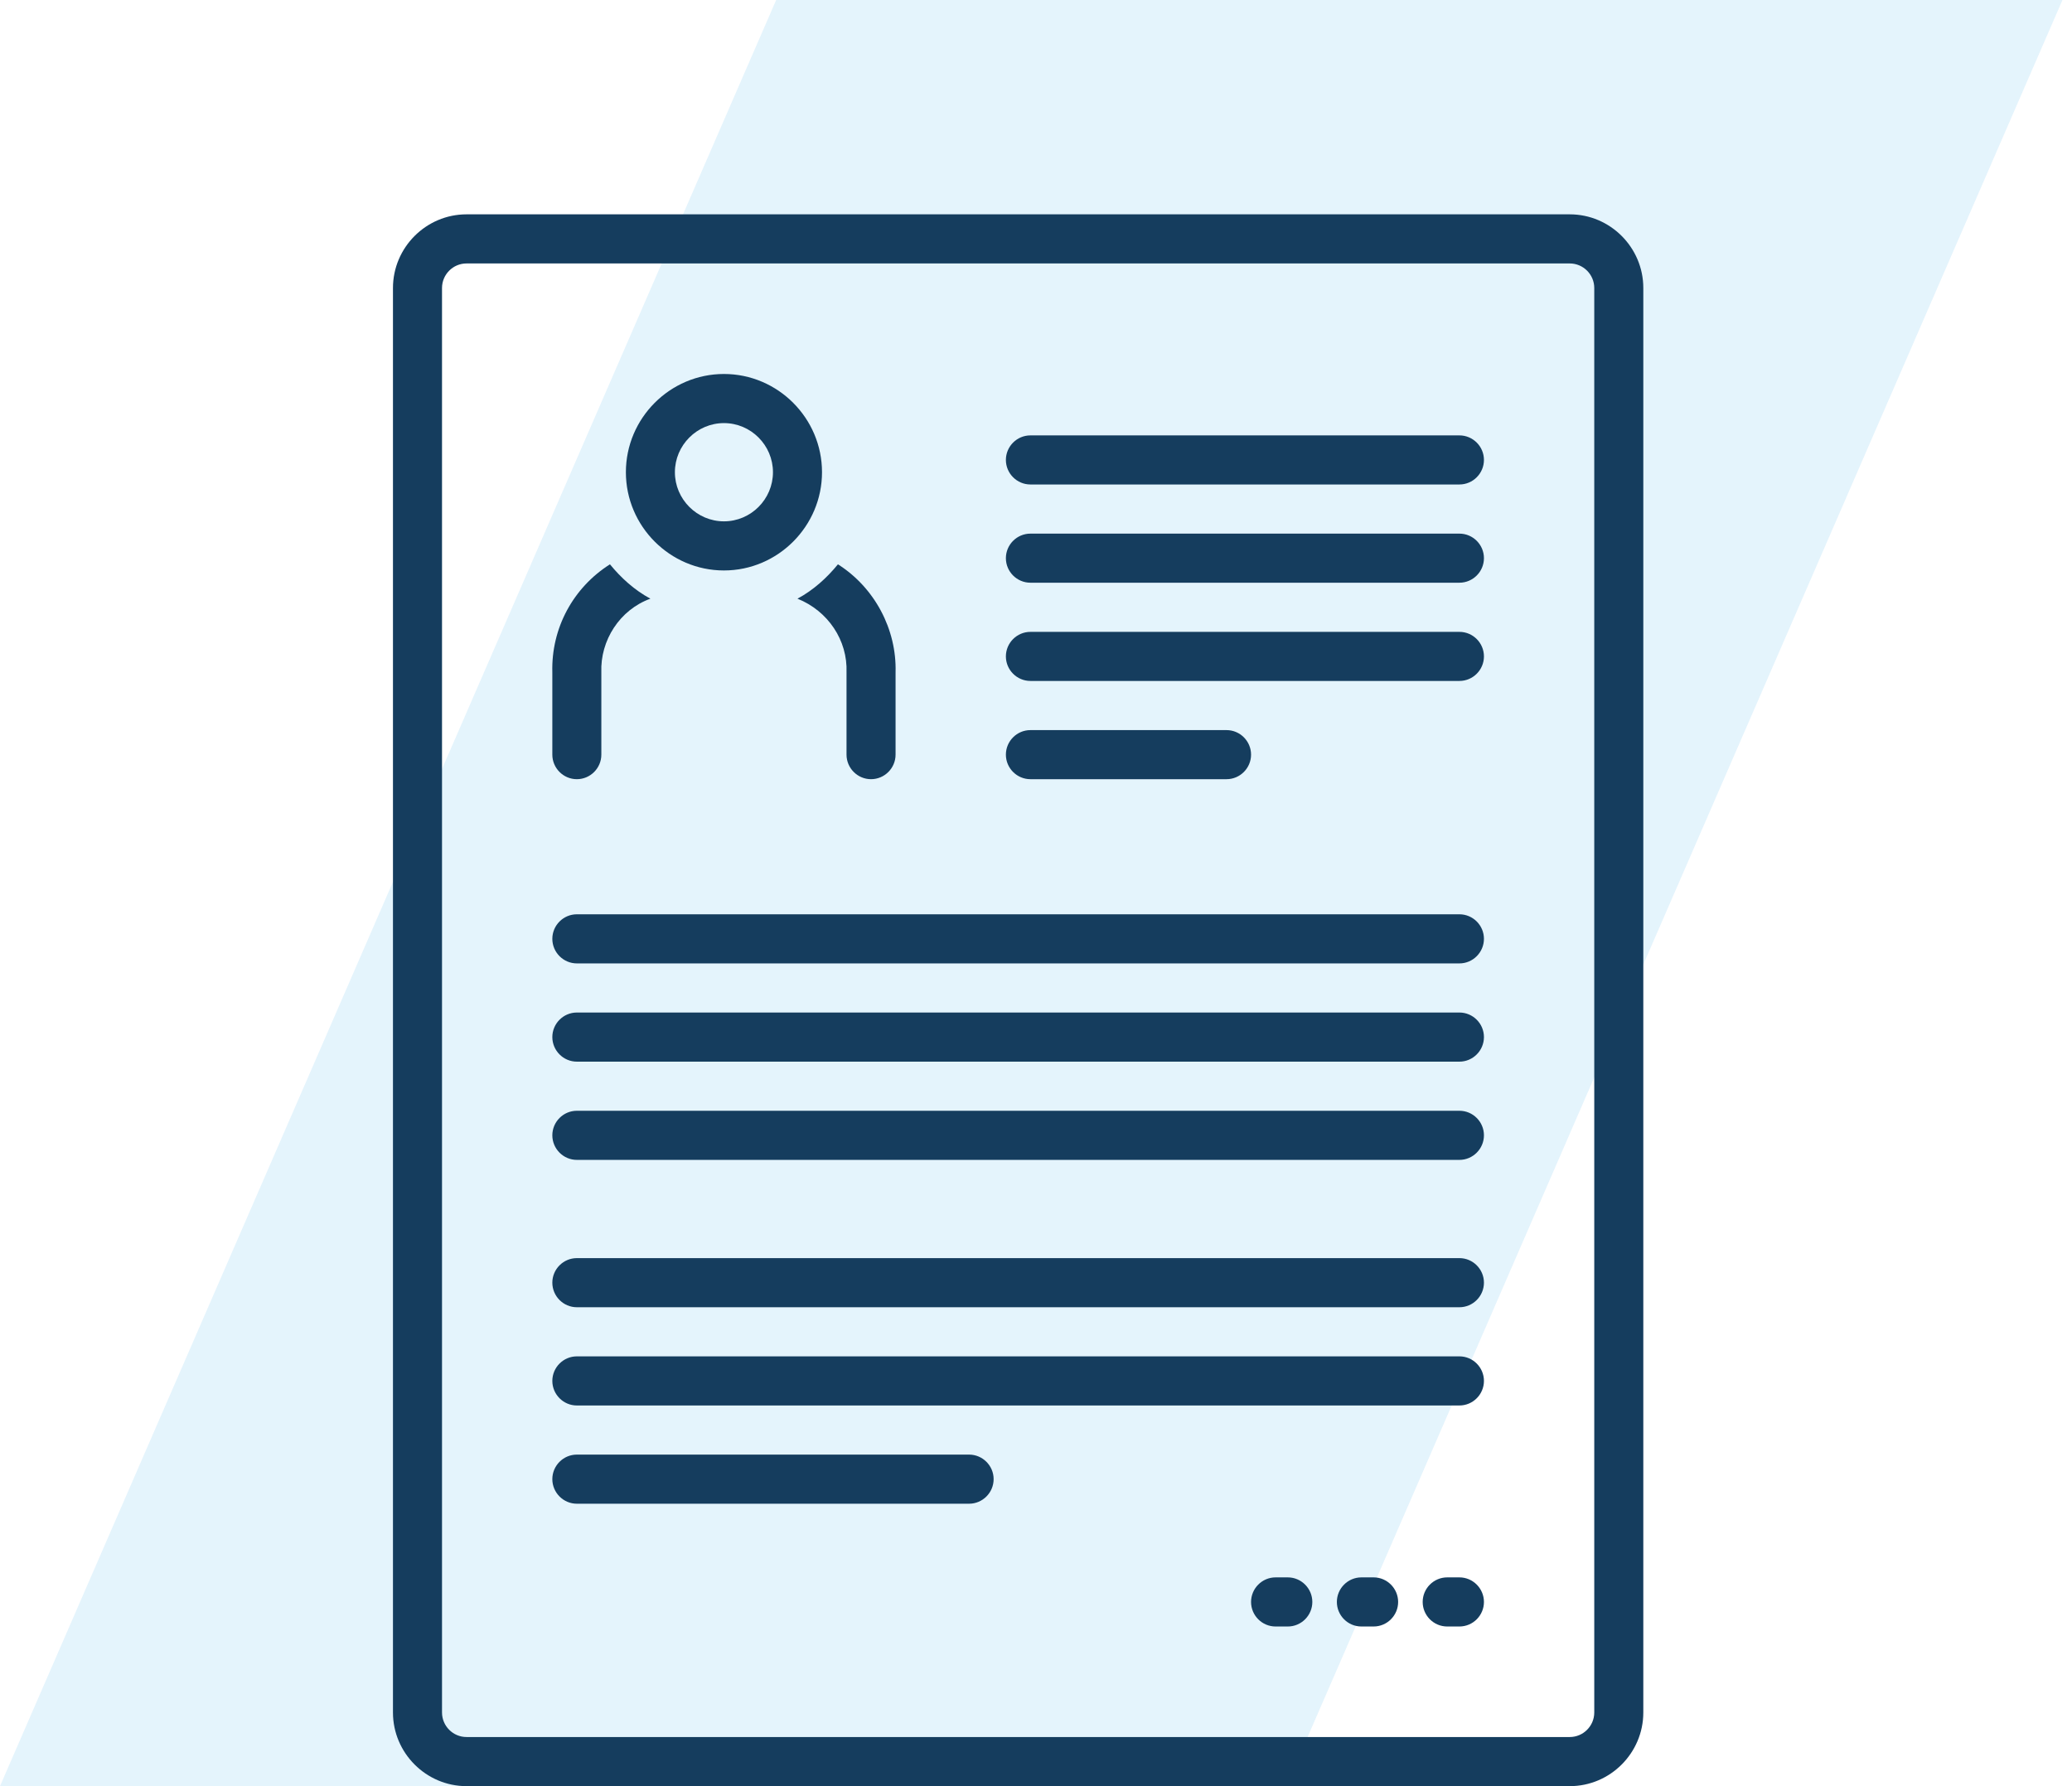
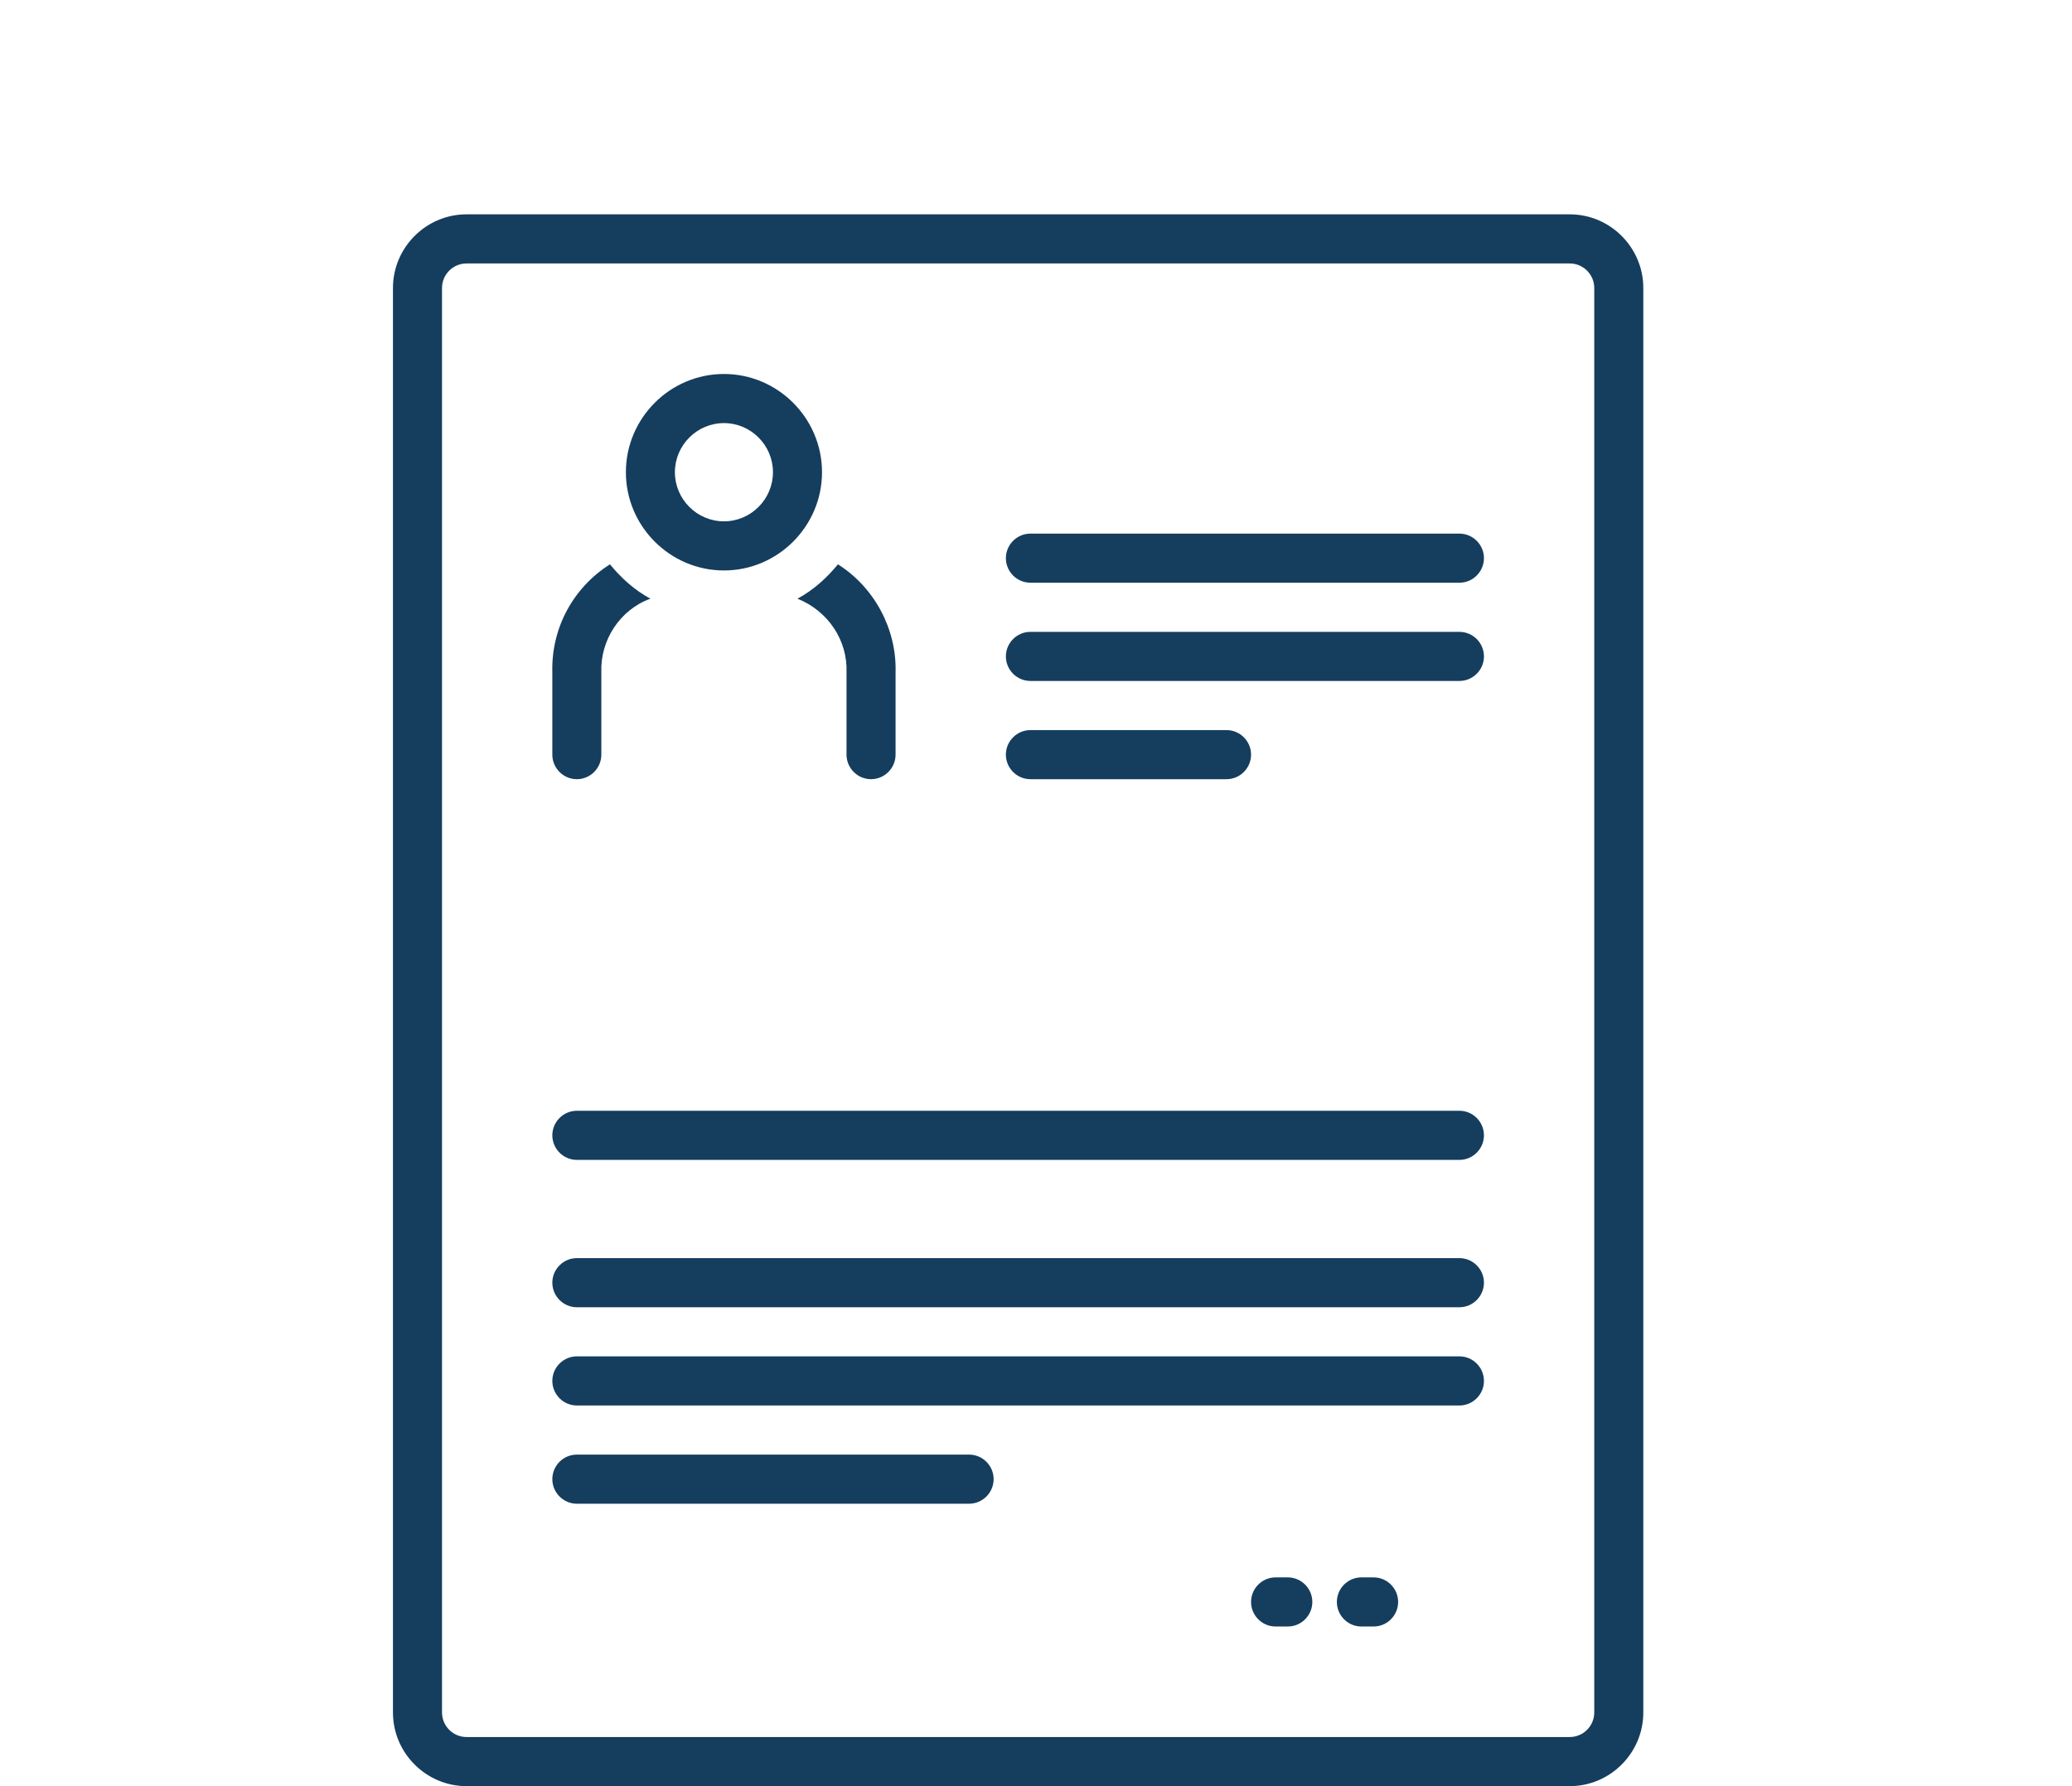
<svg xmlns="http://www.w3.org/2000/svg" width="58" height="50" viewBox="0 0 58 50" fill="none">
  <g opacity="0.15">
-     <path d="M21.727 0H57.733L36.005 50H0L21.727 0Z" fill="#48B2EB" />
-   </g>
+     </g>
  <path d="M16.147 21.812C16.525 21.812 16.833 21.503 16.833 21.125V18.822C16.799 17.928 17.348 17.069 18.206 16.759C17.76 16.519 17.382 16.175 17.074 15.797C16.044 16.45 15.427 17.584 15.461 18.822V21.125C15.461 21.503 15.77 21.812 16.147 21.812Z" fill="#153D5E" />
  <path d="M23.696 18.822V21.125C23.696 21.503 24.005 21.812 24.382 21.812C24.76 21.812 25.069 21.503 25.069 21.125V18.822C25.103 17.619 24.485 16.45 23.456 15.797C23.147 16.175 22.77 16.519 22.323 16.759C23.181 17.103 23.73 17.928 23.696 18.822Z" fill="#153D5E" />
  <path d="M20.265 15.969C21.774 15.969 23.01 14.731 23.01 13.219C23.01 11.706 21.774 10.469 20.265 10.469C18.755 10.469 17.52 11.706 17.52 13.219C17.52 14.731 18.755 15.969 20.265 15.969ZM20.265 11.844C21.02 11.844 21.637 12.463 21.637 13.219C21.637 13.975 21.02 14.594 20.265 14.594C19.51 14.594 18.892 13.975 18.892 13.219C18.892 12.463 19.51 11.844 20.265 11.844Z" fill="#153D5E" />
  <path d="M43.941 6H13.059C11.927 6 11 6.928 11 8.062V47.938C11 49.072 11.927 50 13.059 50H43.941C45.074 50 46 49.072 46 47.938V8.062C46 6.928 45.074 6 43.941 6ZM44.627 47.938C44.627 48.316 44.319 48.625 43.941 48.625H13.059C12.681 48.625 12.373 48.316 12.373 47.938V8.062C12.373 7.684 12.681 7.375 13.059 7.375H43.941C44.319 7.375 44.627 7.684 44.627 8.062V47.938Z" fill="#153D5E" />
  <path d="M40.853 14.938H28.843C28.466 14.938 28.157 15.247 28.157 15.625C28.157 16.003 28.466 16.312 28.843 16.312H40.853C41.23 16.312 41.539 16.003 41.539 15.625C41.539 15.247 41.23 14.938 40.853 14.938Z" fill="#153D5E" />
-   <path d="M40.853 12.188H28.843C28.466 12.188 28.157 12.497 28.157 12.875C28.157 13.253 28.466 13.562 28.843 13.562H40.853C41.23 13.562 41.539 13.253 41.539 12.875C41.539 12.497 41.23 12.188 40.853 12.188Z" fill="#153D5E" />
-   <path d="M40.853 25.594H16.147C15.77 25.594 15.461 25.903 15.461 26.281C15.461 26.659 15.77 26.969 16.147 26.969H40.853C41.23 26.969 41.539 26.659 41.539 26.281C41.539 25.903 41.23 25.594 40.853 25.594Z" fill="#153D5E" />
-   <path d="M40.853 28.344H16.147C15.77 28.344 15.461 28.653 15.461 29.031C15.461 29.409 15.77 29.719 16.147 29.719H40.853C41.23 29.719 41.539 29.409 41.539 29.031C41.539 28.653 41.23 28.344 40.853 28.344Z" fill="#153D5E" />
  <path d="M40.853 31.094H16.147C15.77 31.094 15.461 31.403 15.461 31.781C15.461 32.159 15.77 32.469 16.147 32.469H40.853C41.23 32.469 41.539 32.159 41.539 31.781C41.539 31.403 41.23 31.094 40.853 31.094Z" fill="#153D5E" />
  <path d="M40.853 35.219H16.147C15.77 35.219 15.461 35.528 15.461 35.906C15.461 36.284 15.77 36.594 16.147 36.594H40.853C41.23 36.594 41.539 36.284 41.539 35.906C41.539 35.528 41.23 35.219 40.853 35.219Z" fill="#153D5E" />
  <path d="M40.853 37.969H16.147C15.77 37.969 15.461 38.278 15.461 38.656C15.461 39.034 15.77 39.344 16.147 39.344H40.853C41.23 39.344 41.539 39.034 41.539 38.656C41.539 38.278 41.23 37.969 40.853 37.969Z" fill="#153D5E" />
  <path d="M27.127 40.719H16.147C15.77 40.719 15.461 41.028 15.461 41.406C15.461 41.784 15.77 42.094 16.147 42.094H27.127C27.505 42.094 27.814 41.784 27.814 41.406C27.814 41.028 27.505 40.719 27.127 40.719Z" fill="#153D5E" />
  <path d="M40.853 17.688H28.843C28.466 17.688 28.157 17.997 28.157 18.375C28.157 18.753 28.466 19.062 28.843 19.062H40.853C41.23 19.062 41.539 18.753 41.539 18.375C41.539 17.997 41.23 17.688 40.853 17.688Z" fill="#153D5E" />
  <path d="M34.334 21.812C34.711 21.812 35.02 21.503 35.02 21.125C35.02 20.747 34.711 20.438 34.334 20.438H28.843C28.466 20.438 28.157 20.747 28.157 21.125C28.157 21.503 28.466 21.812 28.843 21.812H34.334Z" fill="#153D5E" />
  <path d="M38.451 44.156H38.108C37.73 44.156 37.422 44.466 37.422 44.844C37.422 45.222 37.73 45.531 38.108 45.531H38.451C38.828 45.531 39.137 45.222 39.137 44.844C39.137 44.466 38.828 44.156 38.451 44.156Z" fill="#153D5E" />
-   <path d="M40.853 44.156H40.51C40.132 44.156 39.824 44.466 39.824 44.844C39.824 45.222 40.132 45.531 40.51 45.531H40.853C41.23 45.531 41.539 45.222 41.539 44.844C41.539 44.466 41.23 44.156 40.853 44.156Z" fill="#153D5E" />
  <path d="M36.049 44.156H35.706C35.328 44.156 35.02 44.466 35.02 44.844C35.02 45.222 35.328 45.531 35.706 45.531H36.049C36.426 45.531 36.735 45.222 36.735 44.844C36.735 44.466 36.426 44.156 36.049 44.156Z" fill="#153D5E" />
</svg>